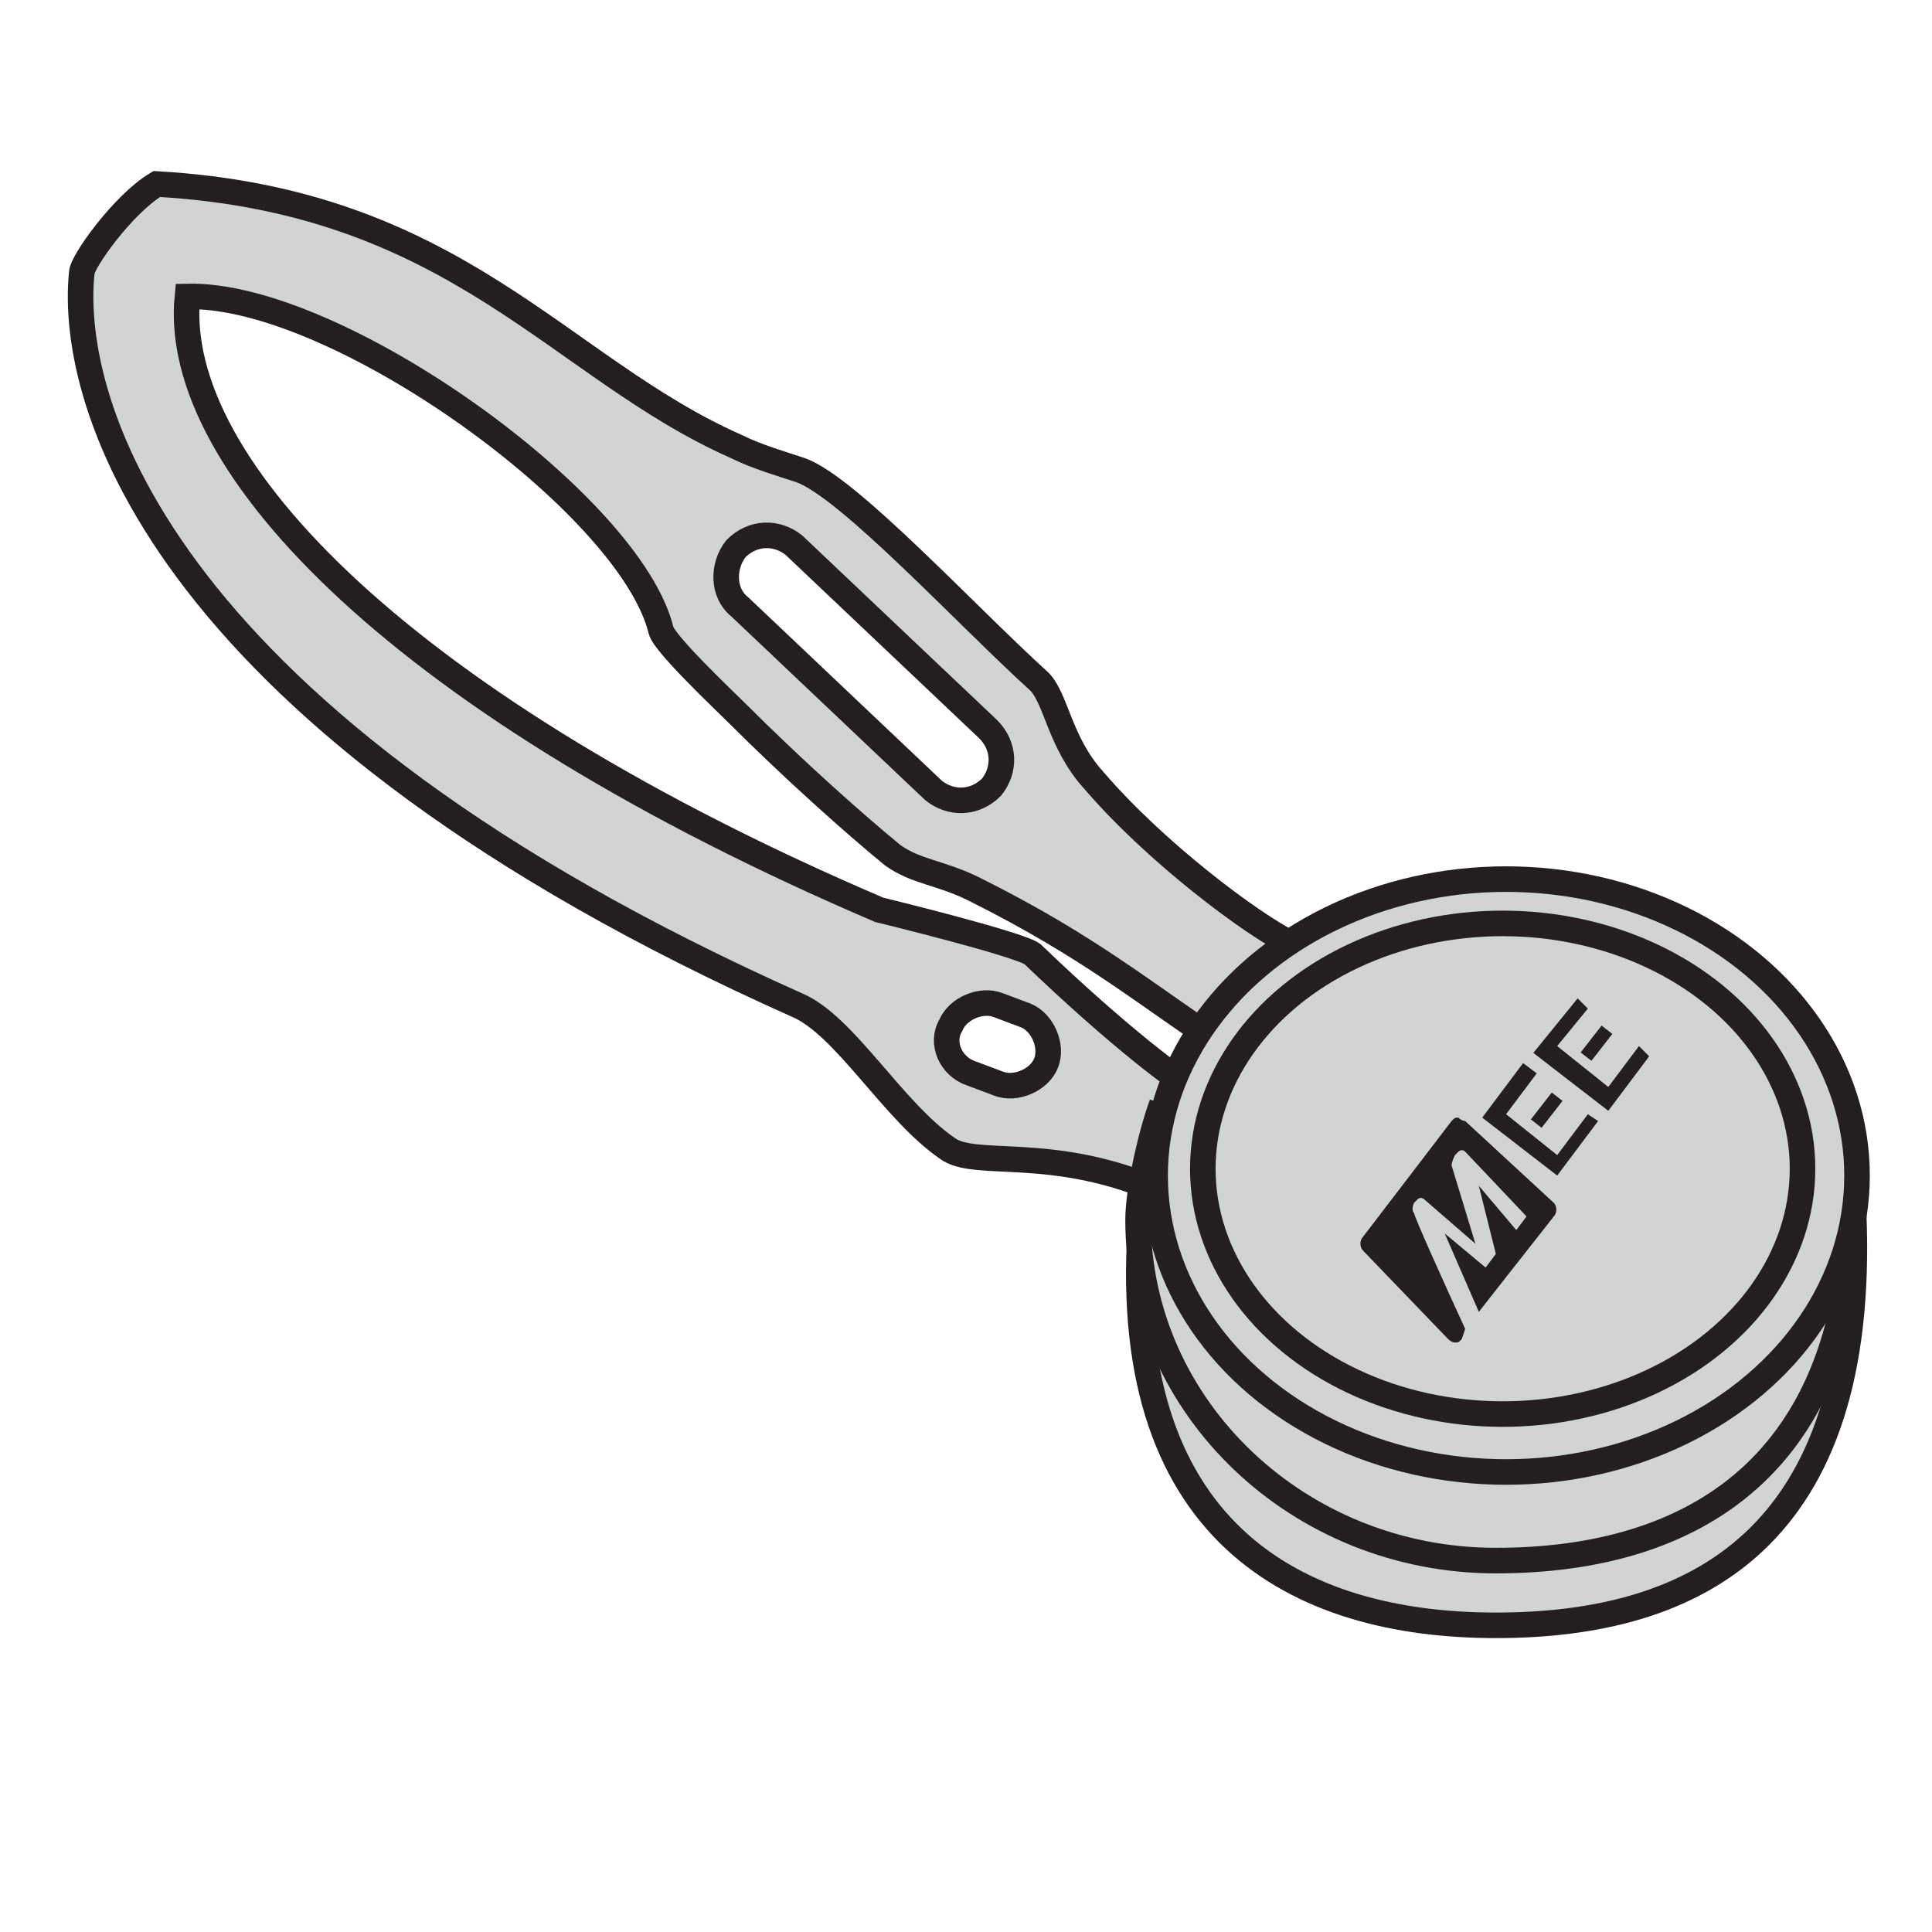
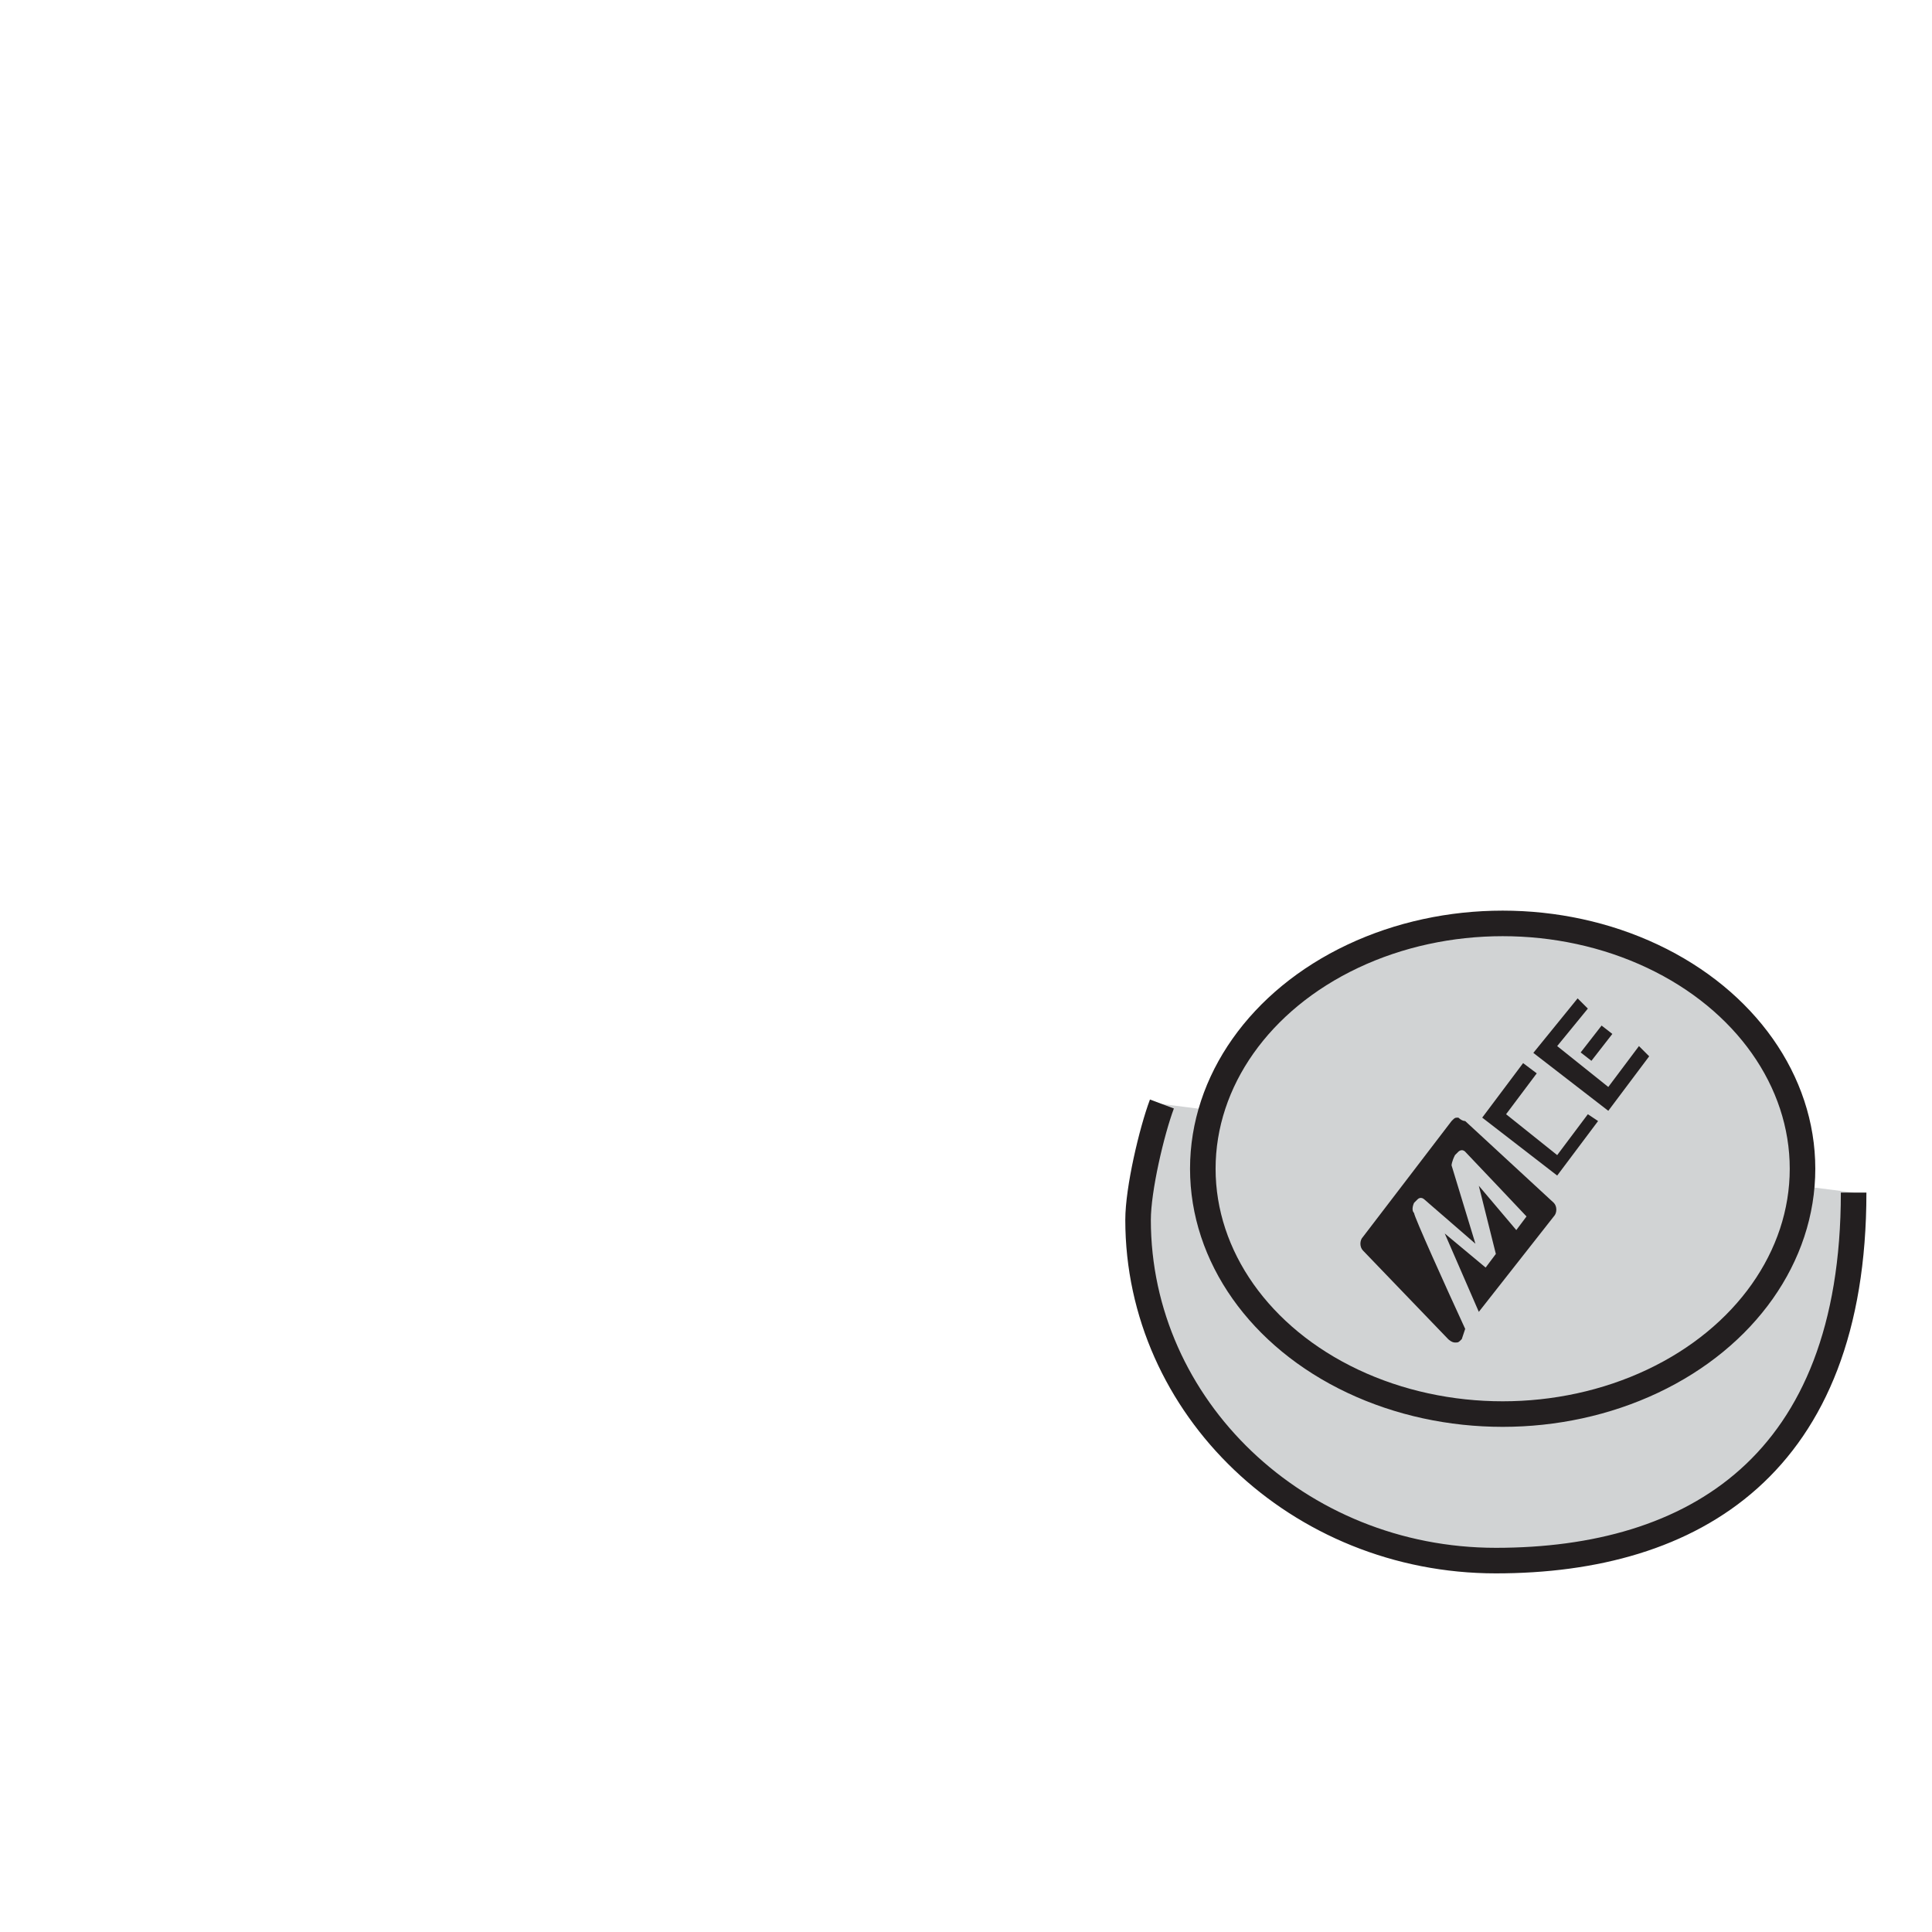
<svg xmlns="http://www.w3.org/2000/svg" xml:space="preserve" style="enable-background:new 0 0 56.7 56.7;" viewBox="0 0 56.7 56.7" y="0px" x="0px" id="Layer_1" version="1.1">
  <style type="text/css">
	.st0{fill:#D1D3D4;stroke:#231F20;stroke-width:0.75;stroke-miterlimit:10;}
	.st1{fill:#231F20;}
</style>
-   <path d="M19.4,18.5c0.1,0.4,1.9,2.1,2.2,2.4c1.7,1.7,3.5,3.3,4.6,4.2c0.7,0.5,1.4,0.5,2.4,1c3.4,1.7,4.9,3,7.6,4.8  l1.7-3.2c-1.2-0.6-4-2.7-5.8-4.8c-1-1.1-1.1-2.4-1.6-2.9c-2.1-1.9-5.6-5.7-7-6.2c-0.6-0.2-1.3-0.4-1.9-0.7c-5.2-2.3-8.2-7.2-17-7.7  C3.6,6,2.4,7.7,2.4,8c-0.4,3.9,2.4,13.2,21,21.5c1.4,0.6,2.8,3.1,4.4,4.2c0.8,0.6,3-0.1,6.1,1.2l0.9-3.1c-0.1,0-1.9-1.3-4.5-3.8  c-0.4-0.3-4.5-1.3-4.5-1.3C12,20.8,5,13.7,5.5,8.7C9.9,8.6,18.5,14.8,19.4,18.5z M21.6,16.1c0.5-0.5,1.2-0.5,1.7-0.1l5.7,5.4  c0.5,0.5,0.5,1.2,0.1,1.7c-0.5,0.5-1.2,0.5-1.7,0.1l-5.7-5.4C21.2,17.4,21.2,16.6,21.6,16.1z M27.9,30.1L27.9,30.1  c0.2-0.5,0.9-0.8,1.4-0.6l0.8,0.3c0.5,0.2,0.8,0.9,0.6,1.4c-0.2,0.5-0.9,0.8-1.4,0.6l-0.8-0.3C27.9,31.3,27.6,30.6,27.9,30.1z" class="st0" />
-   <path d="M54.4,35.6c0.4,9.6-4.7,12.1-10.5,12.1S32.7,45,33.5,35.6" class="st0" />
  <path d="M54.4,35c0,8-4.7,10.8-10.5,10.8s-10.5-4.5-10.5-10c0-0.9,0.4-2.6,0.7-3.4" class="st0" />
-   <ellipse ry="8.7" rx="10.3" cy="34.5" cx="44.2" class="st0" />
  <ellipse ry="7.2" rx="8.8" cy="34.3" cx="44.1" class="st0" />
  <g id="XMLID_00000167396338630324847290000003724060696225622930_">
    <g id="XMLID_00000007420579229740680010000003062208449934260896_">
      <g id="XMLID_00000163751834576654685900000008828797955115898543_">
        <g id="XMLID_00000115498946107990751870000007527136688382917796_">
          <g id="XMLID_00000036969227858766892820000011648469215931864243_">
            <g id="XMLID_00000150806176247629671140000015954394297796003213_">
              <g id="XMLID_00000049211325786918622150000002395238812879978637_">
                <g id="XMLID_00000141443650895220979070000013297095450627786375_">
-                   <rect height="0.4" width="1" class="st1" transform="matrix(0.614 -0.789 0.789 0.614 -8.205 48.385)" y="32.4" x="44.9" id="XMLID_00000114778035784201262490000000147431050368403361_" />
-                 </g>
+                   </g>
                <g id="XMLID_00000071535243070480087760000008913430555675052989_">
                  <rect height="0.4" width="1" class="st1" transform="matrix(0.614 -0.789 0.789 0.614 -6.086 48.831)" y="30.4" x="46.4" id="XMLID_00000001665717298052993310000003472884666446967966_" />
                </g>
              </g>
            </g>
          </g>
        </g>
        <polygon points="45.1,31.5 44.7,31.2 43.5,32.8      45.7,34.5 46.9,32.9 46.6,32.7 45.7,33.9 44.2,32.7" class="st1" id="XMLID_00000017479105123166679260000014849801169943604924_" />
        <polygon points="45.7,30.7 46.6,29.6 46.3,29.3      45,30.9 47.2,32.6 48.4,31 48.1,30.7 47.2,31.9 47.2,31.9 45.7,30.7" class="st1" id="XMLID_00000120518084680974029710000016410768252510268563_" />
      </g>
      <g id="XMLID_00000063612470667077081450000014914202078671884705_">
        <path d="M42.8,32.8c-0.1,0-0.1,0-0.2,0.1L40,36.3     c-0.1,0.1-0.1,0.3,0,0.4l2.5,2.6c0,0,0.1,0.1,0.2,0.1c0.1,0,0.1,0,0.2-0.1L43,39c-0.6-1.3-1.5-3.3-1.5-3.4c-0.1-0.1,0-0.3,0-0.3     c0,0,0,0,0.1-0.1c0.1-0.1,0.2,0,0.2,0l1.5,1.3l-0.7-2.3c0,0,0-0.1,0.1-0.3c0.1-0.1,0.1-0.1,0.1-0.1s0.1-0.1,0.2,0     c0.1,0.1,1.8,1.9,1.8,1.9l-0.3,0.4l-1.1-1.3l0.5,2l-0.3,0.4l-1.2-1l1,2.3l2.2-2.8c0.1-0.1,0.1-0.3,0-0.4L43,32.9     C42.9,32.9,42.8,32.8,42.8,32.8z" class="st1" id="XMLID_00000158712435021218503060000006667745510549055124_" />
      </g>
    </g>
  </g>
</svg>